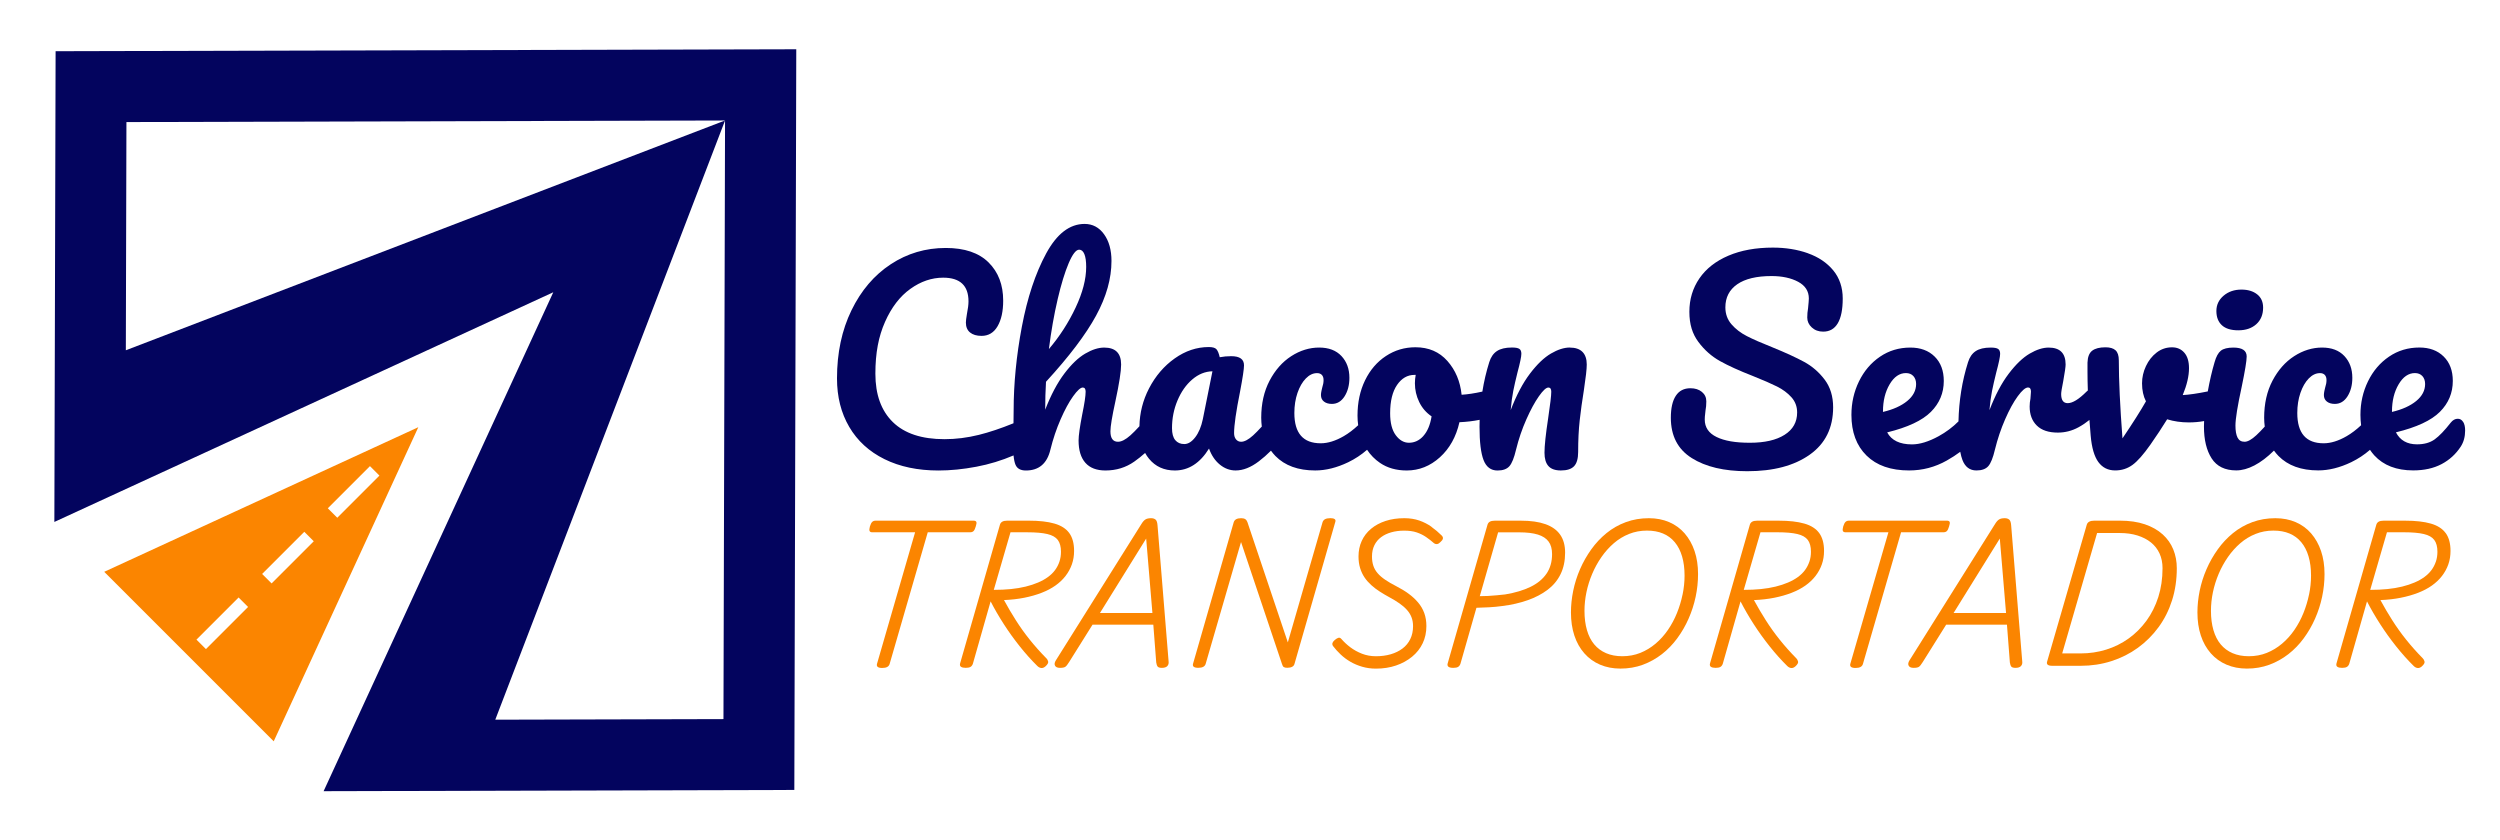
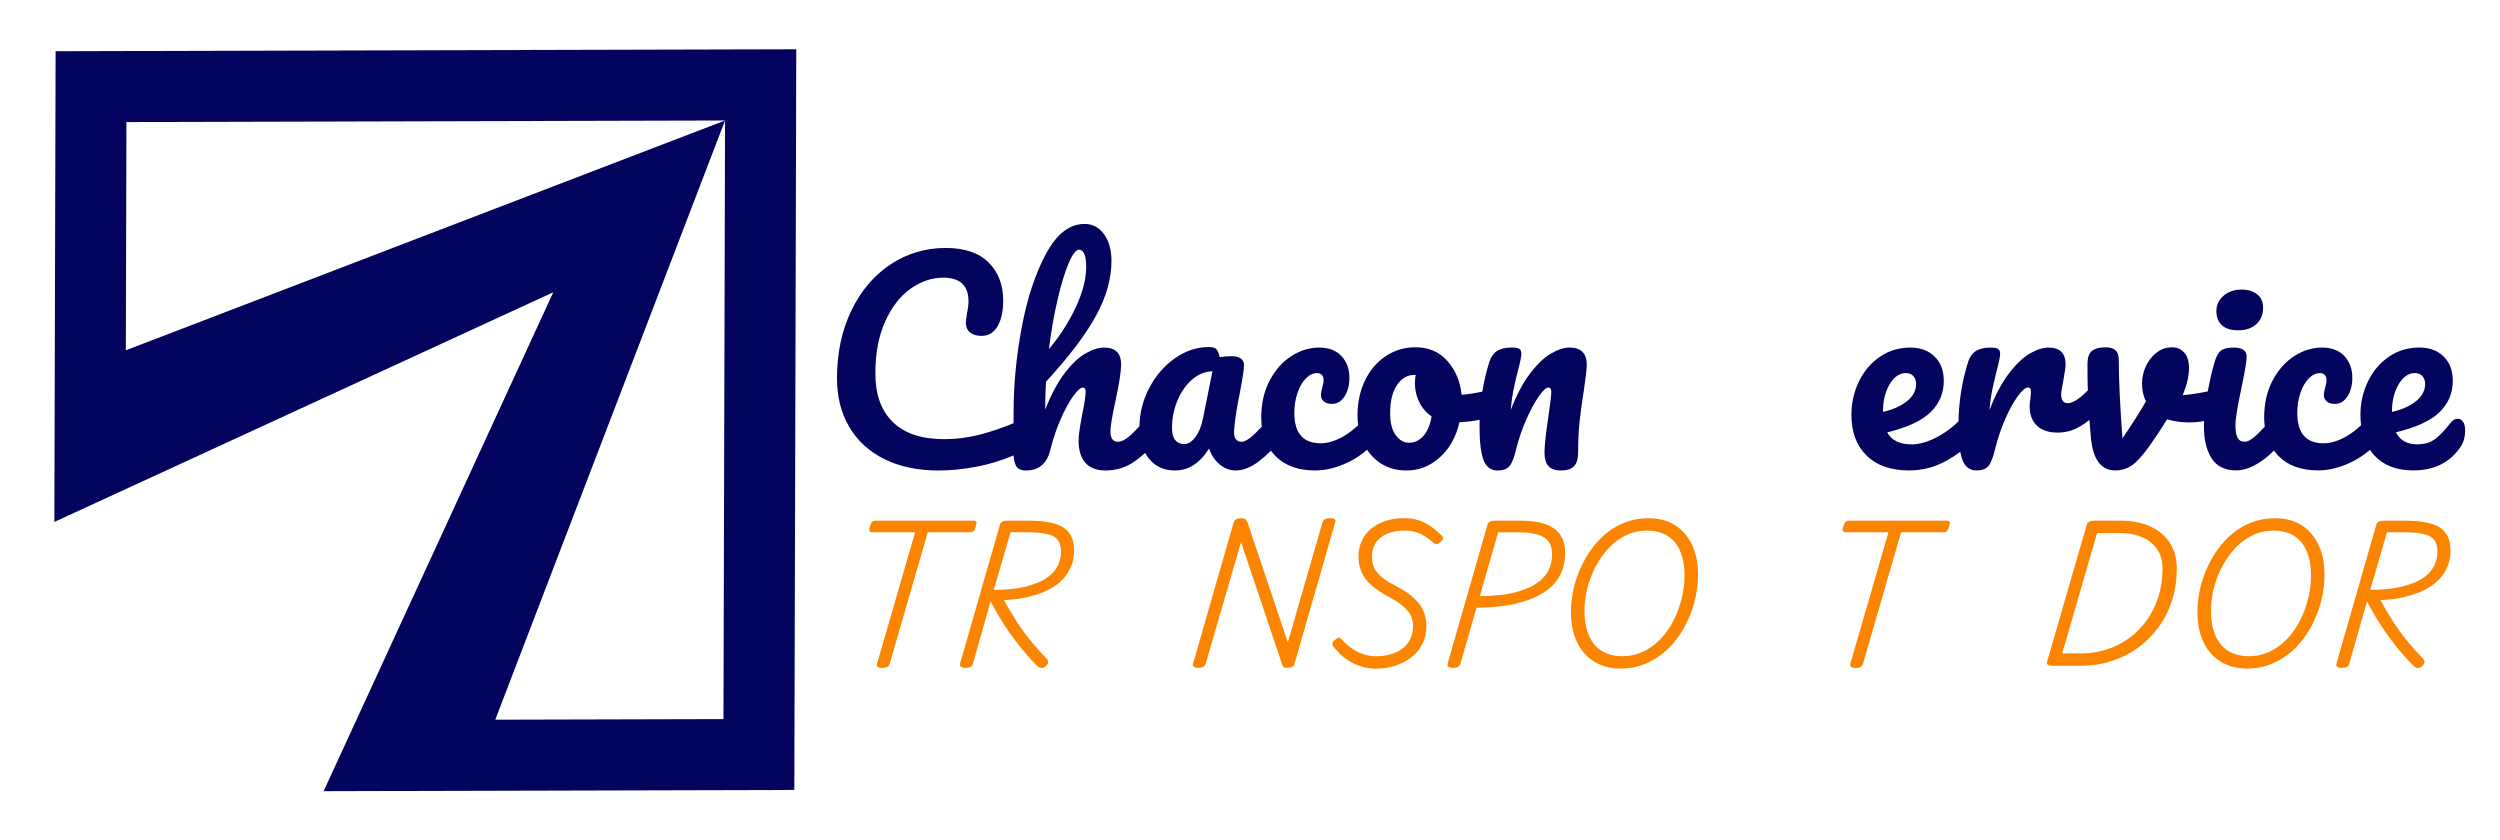
<svg xmlns="http://www.w3.org/2000/svg" id="a" viewBox="0 0 1169 393">
  <defs>
    <style>.b{fill:#fb8500;}.c{fill:#03045e;}</style>
  </defs>
  <g>
    <path class="c" d="M26,23.95l-.58,220.11,233.3-107.4-107.4,233.3,220.11-.58,.91-346.34-346.34,.91ZM231.59,336.53L339.03,56.34,58.84,163.79l.28-106.71,279.91-.74-.74,279.91-106.71,.28Z" />
-     <path class="b" d="M48.73,267.38l79.26,79.26,67.62-146.89L48.73,267.38Zm67.27,16.43l-19.71,19.71-4.43-4.43,19.71-19.71,4.43,4.43Zm30.71-30.71l-19.71,19.71-4.43-4.43,19.71-19.71,4.43,4.43Zm11-11l-4.43-4.43,19.71-19.71,4.43,4.43-19.71,19.71Z" />
  </g>
  <g>
    <path class="c" d="M734.08,162.5c-2.68,0-5.63,.94-8.84,2.81-3.21,1.87-6.49,5-9.82,9.39-3.34,4.39-6.34,10.09-9.03,17.08,.32-3.58,.73-6.59,1.22-9.03s1.14-5.29,1.95-8.54c1.22-4.55,1.83-7.48,1.83-8.78,0-1.14-.33-1.91-.98-2.32-.65-.41-1.79-.61-3.42-.61-3.01,0-5.35,.55-7.01,1.65-1.67,1.1-2.87,2.83-3.6,5.19-1.41,4.47-2.48,9.06-3.23,13.77-3.63,.81-6.87,1.3-9.7,1.48-.65-6.26-2.87-11.53-6.65-15.8-3.78-4.27-8.76-6.41-14.94-6.41-5.04,0-9.64,1.36-13.79,4.09-4.15,2.73-7.4,6.51-9.76,11.35-2.36,4.84-3.54,10.35-3.54,16.53,0,1.53,.11,3.03,.31,4.49-2.22,2.07-4.46,3.78-6.72,5.09-3.86,2.24-7.46,3.35-10.8,3.35-8.22,0-12.32-4.72-12.32-14.15,0-3.42,.49-6.55,1.46-9.39,.98-2.85,2.28-5.1,3.9-6.77,1.63-1.67,3.37-2.5,5.25-2.5,.98,0,1.73,.29,2.26,.85,.53,.57,.79,1.38,.79,2.44s-.2,2.2-.61,3.42c-.08,.33-.2,.85-.37,1.59-.16,.73-.24,1.38-.24,1.95,0,1.3,.47,2.32,1.4,3.05,.93,.73,2.17,1.1,3.72,1.1,2.44,0,4.41-1.18,5.92-3.54,1.5-2.36,2.26-5.25,2.26-8.66,0-4.15-1.24-7.54-3.72-10.19-2.48-2.64-5.96-3.96-10.43-3.96s-8.91,1.34-13.05,4.03c-4.15,2.68-7.52,6.51-10.13,11.47-2.6,4.96-3.9,10.74-3.9,17.32,0,1.43,.11,2.79,.27,4.12-1.56,1.71-2.91,3.08-4.05,4.12-2.2,1.99-4.07,2.99-5.61,2.99-.98,0-1.77-.37-2.38-1.1-.61-.73-.92-1.71-.92-2.93,0-3.66,.93-10.17,2.81-19.52,1.22-6.42,1.83-10.49,1.83-12.2,0-2.85-1.99-4.27-5.98-4.27-1.87,0-3.66,.16-5.37,.49-.41-1.79-.92-3.03-1.52-3.72-.61-.69-1.81-1.04-3.6-1.04-5.61,0-10.92,1.77-15.92,5.31s-9.01,8.22-12.02,14.03c-2.89,5.58-4.37,11.48-4.49,17.7-1.62,1.77-3.04,3.2-4.23,4.26-2.24,1.99-4.17,2.99-5.79,2.99-2.36,0-3.54-1.63-3.54-4.88,0-2.28,.77-6.95,2.32-14.03,1.79-8.3,2.68-14.03,2.68-17.2,0-5.29-2.64-7.93-7.93-7.93-2.68,0-5.63,.94-8.84,2.81-3.21,1.87-6.47,4.98-9.76,9.33-3.29,4.35-6.28,9.98-8.97,16.9,0-4.47,.12-8.82,.37-13.05,10.82-11.79,18.62-22.1,23.42-30.93,4.8-8.82,7.2-17.34,7.2-25.56,0-5.12-1.16-9.29-3.48-12.5-2.32-3.21-5.35-4.82-9.09-4.82-7,0-12.99,4.62-17.99,13.85-5,9.23-8.78,20.64-11.35,34.22-2.56,13.58-3.84,26.64-3.84,39.16l-.07,5.98c-5.89,2.4-11.3,4.21-16.21,5.43-5.41,1.34-10.76,2.01-16.04,2.01-10.66,0-18.71-2.66-24.16-7.99-5.45-5.33-8.17-12.87-8.17-22.63s1.5-17.43,4.51-24.22c3.01-6.79,6.95-11.94,11.83-15.43,4.88-3.5,10-5.25,15.37-5.25,7.89,0,11.83,3.7,11.83,11.1,0,1.46-.24,3.42-.73,5.86-.33,1.95-.49,3.29-.49,4.03,0,2.03,.65,3.58,1.95,4.64,1.3,1.06,3.09,1.59,5.37,1.59,3.25,0,5.75-1.5,7.5-4.51,1.75-3.01,2.62-6.99,2.62-11.96,0-7.4-2.28-13.36-6.83-17.87-4.56-4.51-11.22-6.77-20.01-6.77-9.44,0-18.02,2.54-25.74,7.62-7.73,5.08-13.85,12.26-18.36,21.53s-6.77,19.89-6.77,31.84c0,8.62,1.91,16.19,5.73,22.69,3.82,6.51,9.31,11.53,16.47,15.07,7.16,3.54,15.57,5.31,25.25,5.31,5.61,0,11.53-.59,17.75-1.77,5.99-1.13,11.77-2.9,17.35-5.28,.19,1.93,.5,3.42,.95,4.43,.77,1.75,2.38,2.62,4.82,2.62,6.1,0,9.92-3.25,11.47-9.76,1.22-4.96,2.81-9.68,4.76-14.15,1.95-4.47,3.9-8.07,5.86-10.8,1.95-2.72,3.46-4.09,4.51-4.09,.89,0,1.34,.65,1.34,1.95,0,1.95-.53,5.49-1.59,10.61-1.14,5.86-1.71,9.92-1.71,12.2,0,4.56,1.06,8.03,3.17,10.43,2.11,2.4,5.25,3.6,9.39,3.6,5.04,0,9.54-1.38,13.48-4.15,1.71-1.2,3.4-2.55,5.07-4.04,.53,.96,1.13,1.86,1.82,2.7,3.01,3.66,7.03,5.49,12.08,5.49,6.42,0,11.75-3.42,15.98-10.25,1.14,3.17,2.83,5.67,5.06,7.5,2.24,1.83,4.7,2.74,7.38,2.74,3.5,0,7.12-1.42,10.86-4.27,1.95-1.48,3.84-3.14,5.67-4.98,.63,.86,1.31,1.7,2.07,2.48,4.43,4.51,10.63,6.77,18.61,6.77,4.96,0,10.1-1.28,15.43-3.84,3.22-1.55,6.16-3.5,8.83-5.83,1.61,2.43,3.62,4.48,6.05,6.14,3.46,2.36,7.62,3.54,12.5,3.54,5.77,0,10.94-2.05,15.49-6.16,4.55-4.11,7.6-9.58,9.15-16.41,3.31-.14,6.45-.52,9.45-1.12-.03,1.06-.06,2.12-.06,3.2,0,7.16,.63,12.36,1.89,15.62,1.26,3.25,3.43,4.88,6.53,4.88,2.52,0,4.37-.67,5.55-2.01,1.18-1.34,2.21-3.92,3.11-7.75,1.22-4.96,2.83-9.68,4.82-14.15,1.99-4.47,3.94-8.07,5.86-10.8,1.91-2.72,3.39-4.09,4.45-4.09,.89,0,1.34,.65,1.34,1.95,0,1.79-.49,5.94-1.46,12.44-1.14,7.48-1.71,12.85-1.71,16.1,0,2.77,.61,4.84,1.83,6.22,1.22,1.38,3.17,2.07,5.86,2.07,2.85,0,4.9-.67,6.16-2.01,1.26-1.34,1.89-3.56,1.89-6.65,0-5.45,.24-10.39,.73-14.82,.49-4.43,1.14-9.13,1.95-14.09,.89-5.86,1.34-9.84,1.34-11.96,0-2.6-.67-4.58-2.01-5.92-1.34-1.34-3.31-2.01-5.92-2.01Zm-239.54-22.51c1.67-7.12,3.4-12.77,5.19-16.96,1.79-4.19,3.42-6.28,4.88-6.28,1.06,0,1.87,.69,2.44,2.07,.57,1.38,.85,3.38,.85,5.98,0,5.69-1.65,12.04-4.94,19.03-3.29,7-7.46,13.46-12.5,19.4,1.06-8.38,2.42-16.12,4.09-23.24Zm67.89,56.06c-.73,3.5-1.91,6.3-3.54,8.42-1.63,2.12-3.34,3.17-5.12,3.17s-3.19-.61-4.21-1.83c-1.02-1.22-1.53-3.09-1.53-5.61,0-4.55,.85-8.86,2.56-12.93,1.71-4.07,4-7.34,6.89-9.82,2.89-2.48,6.04-3.76,9.46-3.84l-4.51,22.45Zm103.15,7.81c-1.91,2.12-4.17,3.17-6.77,3.17-2.36,0-4.41-1.18-6.16-3.54-1.75-2.36-2.62-5.77-2.62-10.25,0-5.69,1.08-10.1,3.23-13.24,2.15-3.13,4.86-4.7,8.11-4.7h.61c-.24,1.3-.37,2.6-.37,3.9,0,3.09,.67,6.02,2.01,8.78,1.34,2.77,3.27,5,5.79,6.71-.65,3.99-1.93,7.04-3.84,9.15Z" />
-     <path class="c" d="M845.34,118.4c-4.96-1.75-10.41-2.62-16.35-2.62-7.97,0-14.9,1.26-20.8,3.78-5.9,2.52-10.41,6.06-13.54,10.61-3.13,4.56-4.7,9.76-4.7,15.62s1.4,10.31,4.21,14.09c2.81,3.78,6.18,6.77,10.13,8.97,3.94,2.2,9.05,4.51,15.31,6.95,4.88,1.95,8.66,3.6,11.35,4.94,2.68,1.34,4.92,3.01,6.71,5,1.79,1.99,2.68,4.37,2.68,7.14,0,4.47-1.95,7.95-5.86,10.43-3.9,2.48-9.31,3.72-16.23,3.72s-11.86-.89-15.56-2.68c-3.7-1.79-5.55-4.51-5.55-8.17,0-.89,.06-1.75,.18-2.56,.12-.81,.18-1.38,.18-1.71,.24-1.22,.37-2.64,.37-4.27,0-1.79-.69-3.25-2.07-4.39-1.38-1.14-3.17-1.71-5.37-1.71-3.01,0-5.29,1.18-6.83,3.54-1.55,2.36-2.32,5.78-2.32,10.25,0,8.46,3.25,14.74,9.76,18.85,6.51,4.11,15.17,6.16,25.99,6.16,12.2,0,21.94-2.58,29.22-7.75,7.28-5.16,10.92-12.54,10.92-22.14,0-5.12-1.32-9.43-3.96-12.93-2.64-3.5-5.84-6.26-9.58-8.3-3.74-2.03-8.7-4.31-14.88-6.83-5.12-2.03-9.11-3.78-11.96-5.25-2.85-1.46-5.23-3.29-7.14-5.49-1.91-2.2-2.87-4.84-2.87-7.93,0-4.64,1.85-8.23,5.55-10.8,3.7-2.56,9.05-3.84,16.04-3.84,4.96,0,9.11,.9,12.44,2.68,3.33,1.79,5,4.39,5,7.81,0,.65-.12,2.2-.37,4.64-.24,1.3-.37,2.73-.37,4.27,0,1.79,.71,3.34,2.13,4.64,1.42,1.3,3.19,1.95,5.31,1.95,3.01,0,5.29-1.3,6.83-3.9,1.54-2.6,2.32-6.47,2.32-11.59s-1.49-9.6-4.45-13.18c-2.97-3.58-6.93-6.24-11.89-7.99Z" />
    <path class="c" d="M1046.64,154.45c3.5,0,6.3-.96,8.42-2.87,2.11-1.91,3.17-4.49,3.17-7.75,0-2.68-.94-4.76-2.81-6.22-1.87-1.46-4.31-2.2-7.32-2.2-3.34,0-6.12,.96-8.36,2.87-2.24,1.91-3.36,4.29-3.36,7.14s.85,5.06,2.56,6.65c1.71,1.59,4.27,2.38,7.69,2.38Z" />
    <path class="c" d="M1151.74,197.27c-.61-.98-1.45-1.46-2.5-1.46-1.22,0-2.32,.61-3.29,1.83-2.85,3.66-5.35,6.26-7.5,7.81-2.16,1.55-4.9,2.32-8.24,2.32-4.64,0-7.93-1.87-9.88-5.61,9.68-2.36,16.53-5.55,20.56-9.58,4.03-4.03,6.04-8.85,6.04-14.46,0-4.8-1.42-8.6-4.27-11.41-2.85-2.81-6.63-4.21-11.35-4.21-5.29,0-10.02,1.42-14.21,4.27-4.19,2.85-7.46,6.69-9.82,11.53-2.36,4.84-3.54,10.07-3.54,15.68,0,1.7,.12,3.31,.31,4.86-2.22,2.08-4.46,3.78-6.72,5.09-3.86,2.24-7.46,3.35-10.8,3.35-8.22,0-12.32-4.72-12.32-14.15,0-3.42,.49-6.55,1.46-9.39,.98-2.85,2.28-5.1,3.9-6.77,1.63-1.67,3.37-2.5,5.25-2.5,.98,0,1.73,.29,2.26,.85,.53,.57,.79,1.38,.79,2.44s-.2,2.2-.61,3.42c-.08,.33-.2,.85-.37,1.59-.16,.73-.24,1.38-.24,1.95,0,1.3,.47,2.32,1.4,3.05,.93,.73,2.17,1.1,3.72,1.1,2.44,0,4.41-1.18,5.92-3.54,1.5-2.36,2.26-5.25,2.26-8.66,0-4.15-1.24-7.54-3.72-10.19-2.48-2.64-5.96-3.96-10.43-3.96s-8.91,1.34-13.05,4.03c-4.15,2.68-7.52,6.51-10.13,11.47-2.6,4.96-3.9,10.74-3.9,17.32,0,1.44,.11,2.81,.28,4.14-1.5,1.65-2.81,3-3.94,4.04-2.2,2.03-4.03,3.05-5.49,3.05-1.55,0-2.64-.65-3.29-1.95-.65-1.3-.98-3.17-.98-5.61,0-3.17,.98-9.23,2.93-18.18,1.54-7.4,2.32-12.12,2.32-14.15,0-2.76-2.07-4.15-6.22-4.15-2.68,0-4.64,.49-5.86,1.46-1.22,.98-2.2,2.77-2.93,5.37-1.26,4.26-2.31,8.83-3.18,13.67-4.83,.98-8.74,1.55-11.71,1.71,1.95-4.72,2.93-8.91,2.93-12.57,0-3.17-.73-5.59-2.2-7.26-1.46-1.67-3.38-2.5-5.73-2.5-2.68,0-5.08,.81-7.2,2.44-2.12,1.63-3.78,3.74-5,6.34-1.22,2.6-1.83,5.29-1.83,8.05,0,3.25,.61,6.06,1.83,8.42-2.44,4.31-6.1,10.09-10.98,17.32-1.14-14.96-1.71-27.12-1.71-36.48,0-2.2-.51-3.76-1.53-4.7-1.02-.93-2.58-1.4-4.7-1.4-2.77,0-4.84,.53-6.22,1.59-1.38,1.06-2.12,2.93-2.2,5.61v4.27c0,2.75,.06,5.67,.16,8.72-.22,.17-.43,.34-.64,.56-3.58,3.58-6.51,5.37-8.78,5.37-2.03,0-3.05-1.42-3.05-4.27,0-.81,.32-2.85,.98-6.1,.73-4.07,1.1-6.63,1.1-7.69,0-5.29-2.64-7.93-7.93-7.93-2.68,0-5.63,.94-8.84,2.81-3.21,1.87-6.49,5-9.82,9.39-3.34,4.39-6.34,10.09-9.03,17.08,.32-3.58,.73-6.59,1.22-9.03s1.14-5.29,1.95-8.54c1.22-4.55,1.83-7.48,1.83-8.78,0-1.14-.33-1.91-.98-2.32-.65-.41-1.79-.61-3.42-.61-3.01,0-5.35,.55-7.01,1.65-1.67,1.1-2.87,2.83-3.6,5.19-2.78,8.78-4.25,18.01-4.47,27.68-2.75,2.73-5.83,5.03-9.25,6.91-4.68,2.56-8.84,3.84-12.5,3.84-5.69,0-9.56-1.87-11.59-5.61,9.6-2.36,16.41-5.55,20.43-9.58,4.03-4.03,6.04-8.85,6.04-14.46,0-4.8-1.42-8.6-4.27-11.41-2.85-2.81-6.63-4.21-11.35-4.21-5.29,0-10.02,1.42-14.21,4.27-4.19,2.85-7.46,6.69-9.82,11.53-2.36,4.84-3.54,10.07-3.54,15.68,0,8.05,2.36,14.4,7.08,19.03,4.72,4.64,11.35,6.95,19.89,6.95,6.26,0,12.14-1.54,17.63-4.64,2.32-1.31,4.41-2.67,6.29-4.08,.28,1.48,.62,2.77,1.03,3.84,1.26,3.25,3.43,4.88,6.53,4.88,2.52,0,4.37-.67,5.55-2.01,1.18-1.34,2.21-3.92,3.11-7.75,1.22-4.96,2.81-9.68,4.76-14.15,1.95-4.47,3.92-8.07,5.92-10.8,1.99-2.72,3.6-4.09,4.82-4.09,.89,0,1.34,.65,1.34,1.95,0,.57-.08,1.67-.24,3.29-.24,1.22-.37,2.44-.37,3.66,0,3.74,1.12,6.71,3.35,8.91,2.24,2.2,5.51,3.29,9.82,3.29,3.42,0,6.65-.83,9.7-2.5,1.85-1.01,3.53-2.16,5.09-3.42,.17,2.4,.36,4.85,.58,7.39,.49,5.61,1.69,9.72,3.6,12.32,1.91,2.6,4.53,3.9,7.87,3.9,3.01,0,5.69-.85,8.05-2.56,2.36-1.71,5.16-4.88,8.42-9.52,2.85-4.07,5.45-8.01,7.81-11.83,3.17,.98,6.55,1.46,10.13,1.46,2.47,0,4.85-.21,7.15-.63-.05,.91-.07,1.77-.07,2.58,0,6.18,1.2,11.14,3.6,14.88,2.4,3.74,6.24,5.61,11.53,5.61s11.41-3.1,17.61-9.27c.64,.87,1.32,1.72,2.09,2.5,4.43,4.51,10.63,6.77,18.61,6.77,4.96,0,10.1-1.28,15.43-3.84,3.19-1.54,6.11-3.47,8.77-5.78,.62,.91,1.28,1.79,2.03,2.61,4.31,4.68,10.37,7.01,18.18,7.01,5.12,0,9.54-.98,13.24-2.93,3.7-1.95,6.69-4.68,8.97-8.17,1.38-2.11,2.07-4.64,2.07-7.56,0-1.71-.31-3.05-.92-4.03Zm-271.26-4.88c0-4.96,1.04-9.19,3.11-12.69,2.07-3.5,4.61-5.25,7.62-5.25,1.46,0,2.62,.47,3.48,1.4,.85,.94,1.28,2.18,1.28,3.72,0,3.01-1.38,5.65-4.15,7.93-2.77,2.28-6.55,3.99-11.35,5.12v-.24Zm238.01,0c0-4.96,1.04-9.19,3.11-12.69,2.07-3.5,4.61-5.25,7.62-5.25,1.46,0,2.62,.47,3.48,1.4,.85,.94,1.28,2.18,1.28,3.72,0,3.01-1.38,5.65-4.15,7.93-2.77,2.28-6.55,3.99-11.35,5.12v-.24Z" />
  </g>
  <g>
    <path class="b" d="M455.27,248.29c.38-.41,.71-1.11,.99-2.11,.36-1.04,.45-1.76,.27-2.14-.18-.38-.61-.58-1.29-.58h-45.76c-.68,0-1.22,.19-1.63,.58-.41,.39-.77,1.1-1.09,2.14-.27,1-.32,1.7-.14,2.11,.18,.41,.61,.61,1.29,.61h19.99l-17.82,61.54c-.32,1.27,.5,1.9,2.45,1.9,1,0,1.78-.16,2.35-.48,.57-.32,.94-.79,1.12-1.43l17.82-61.54h19.86c.68,0,1.21-.2,1.6-.61Z" />
    <path class="b" d="M489.31,307.86c-2.86-2.9-5.46-5.82-7.82-8.77-2.36-2.95-4.52-5.97-6.49-9.08-1.97-3.1-3.82-6.24-5.54-9.42,3.4-.14,6.57-.5,9.52-1.09,2.95-.59,5.64-1.36,8.09-2.31,2.45-.95,4.6-2.08,6.46-3.4,1.86-1.31,3.43-2.81,4.73-4.49,1.29-1.68,2.28-3.49,2.96-5.44,.68-1.95,1.02-4.03,1.02-6.26,0-3.49-.75-6.27-2.24-8.33-1.5-2.06-3.81-3.55-6.94-4.45-3.13-.91-7.12-1.36-11.97-1.36h-10.13c-1,0-1.77,.16-2.31,.48-.54,.32-.91,.79-1.09,1.43l-18.63,64.87c-.18,.73-.03,1.25,.44,1.56,.48,.32,1.21,.48,2.21,.48s1.8-.16,2.28-.48c.48-.32,.83-.79,1.05-1.43l8.3-29.17c1.81,3.54,3.88,7.1,6.19,10.68,2.31,3.58,4.79,7.04,7.45,10.37,2.65,3.33,5.38,6.38,8.19,9.15,.54,.54,1.14,.86,1.8,.95,.66,.09,1.33-.16,2.01-.75,1-.91,1.42-1.67,1.26-2.28-.16-.61-.42-1.1-.78-1.46Zm-24.62-32.03l7.82-26.93h7.82c3.99,0,7.13,.27,9.42,.82,2.29,.54,3.92,1.47,4.9,2.79,.97,1.32,1.46,3.15,1.46,5.51,0,1.63-.24,3.16-.71,4.59-.48,1.43-1.16,2.74-2.04,3.94-.88,1.2-2,2.29-3.33,3.26-1.34,.98-2.88,1.84-4.62,2.58s-3.67,1.38-5.78,1.9c-2.11,.52-4.41,.91-6.9,1.16-2.49,.25-5.17,.37-8.02,.37Z" />
-     <path class="b" d="M541.26,245.71c-.09-1.4-.4-2.32-.92-2.75-.52-.43-1.21-.65-2.07-.65-1.13,0-2.02,.19-2.65,.58-.64,.39-1.27,1.1-1.9,2.14l-39.98,63.72c-.63,1-.77,1.84-.41,2.52,.36,.68,1.13,1.02,2.31,1.02s2.01-.16,2.48-.48c.48-.32,1.08-1.06,1.8-2.24l10.95-17.48h28.42l1.36,17.68c.14,.91,.36,1.55,.68,1.94,.32,.38,.97,.58,1.97,.58,1.18,0,2.03-.28,2.55-.85s.71-1.3,.58-2.21l-5.17-63.51Zm-26.93,40.94l21.62-34.82,2.92,34.82h-24.55Z" />
    <path class="b" d="M621.91,242.31c-.95,0-1.71,.15-2.28,.44-.57,.3-.96,.76-1.19,1.39l-16.25,56.24-18.9-56.24c-.23-.63-.57-1.1-1.02-1.39-.45-.29-1.09-.44-1.9-.44-.95,0-1.71,.15-2.28,.44-.57,.3-.96,.76-1.19,1.39l-19.04,66.23c-.36,1.27,.45,1.9,2.45,1.9,1,0,1.78-.16,2.35-.48,.57-.32,.94-.79,1.12-1.43l16.52-56.92,19.11,56.92c.23,.82,.52,1.34,.88,1.56,.36,.23,.91,.34,1.63,.34,.95,0,1.72-.16,2.31-.48,.59-.32,.95-.79,1.09-1.43l19.04-66.23c.45-1.22-.36-1.84-2.45-1.84Z" />
    <path class="b" d="M669.37,246.32c-1.72-1.22-3.63-2.2-5.71-2.92-2.08-.72-4.42-1.09-7-1.09-3.22,0-6.14,.43-8.77,1.29-2.63,.86-4.9,2.09-6.8,3.67-1.9,1.59-3.35,3.48-4.35,5.68-1,2.2-1.5,4.61-1.5,7.24,0,2,.25,3.81,.75,5.44,.5,1.63,1.19,3.09,2.07,4.39s1.93,2.48,3.13,3.57c1.2,1.09,2.53,2.1,3.98,3.03,1.45,.93,2.97,1.83,4.56,2.69,1.77,.95,3.33,1.9,4.69,2.86,1.36,.95,2.52,1.96,3.47,3.03,.95,1.07,1.67,2.22,2.14,3.47,.48,1.25,.71,2.62,.71,4.11,0,2.27-.43,4.28-1.29,6.05-.86,1.77-2.07,3.24-3.64,4.42-1.56,1.18-3.4,2.07-5.51,2.69-2.11,.61-4.41,.92-6.9,.92-2.36,0-4.55-.4-6.56-1.19-2.02-.79-3.82-1.79-5.41-2.99-1.59-1.2-2.97-2.48-4.15-3.84-.45-.54-.93-.75-1.43-.61-.5,.14-1.07,.48-1.7,1.02-.5,.41-.85,.85-1.05,1.33s-.13,.99,.24,1.53c1.04,1.36,2.23,2.68,3.57,3.94,1.34,1.27,2.84,2.39,4.52,3.37,1.68,.98,3.52,1.76,5.54,2.35,2.02,.59,4.16,.88,6.43,.88,3.4,0,6.53-.49,9.38-1.46,2.86-.97,5.36-2.35,7.51-4.11,2.15-1.77,3.81-3.86,4.96-6.29,1.16-2.42,1.73-5.11,1.73-8.06,0-2.22-.33-4.24-.99-6.05-.66-1.81-1.62-3.47-2.89-4.96-1.27-1.5-2.75-2.87-4.45-4.11-1.7-1.25-3.62-2.41-5.75-3.5-2.04-1.04-3.77-2.05-5.2-3.03-1.43-.97-2.6-1.98-3.5-3.03-.91-1.04-1.58-2.2-2.01-3.47-.43-1.27-.65-2.72-.65-4.35,0-1.99,.37-3.75,1.12-5.27,.75-1.52,1.79-2.78,3.13-3.77,1.34-1,2.92-1.76,4.76-2.28,1.84-.52,3.84-.78,6.02-.78,2.31,0,4.27,.27,5.88,.82,1.61,.54,3.06,1.26,4.35,2.14,1.29,.88,2.53,1.85,3.71,2.89,.5,.36,1.01,.5,1.53,.41,.52-.09,1.03-.41,1.53-.95,.63-.54,1.01-1.06,1.12-1.56,.11-.5-.08-1-.58-1.5-1.45-1.45-3.04-2.79-4.76-4.01Z" />
    <path class="b" d="M722.65,245.1c-3.06-1.09-6.88-1.63-11.46-1.63h-12.24c-1,0-1.77,.16-2.31,.48-.54,.32-.91,.79-1.09,1.43l-18.63,64.87c-.36,1.36,.52,2.04,2.65,2.04,1.04,0,1.8-.16,2.28-.48,.48-.32,.83-.79,1.05-1.43l7.48-26.18c1.9-.04,3.9-.12,5.98-.24,2.08-.11,4.1-.31,6.05-.58,4.35-.54,8.33-1.45,11.93-2.72,3.6-1.27,6.72-2.9,9.35-4.9,2.63-1.99,4.65-4.43,6.05-7.31,1.4-2.88,2.11-6.22,2.11-10.03,0-3.4-.77-6.2-2.31-8.4-1.54-2.2-3.84-3.84-6.9-4.93Zm.51,23.12c-1.72,2.54-4.22,4.6-7.48,6.19-3.26,1.59-7.21,2.77-11.83,3.54-1.27,.14-2.6,.27-3.98,.41-1.38,.14-2.75,.24-4.11,.31-1.36,.07-2.63,.1-3.81,.1l8.57-29.85h9.86c3.58,0,6.49,.35,8.74,1.05,2.24,.7,3.91,1.79,5,3.26,1.09,1.47,1.63,3.43,1.63,5.88,0,3.54-.86,6.57-2.58,9.11Z" />
    <path class="b" d="M787.76,249.42c-2-2.29-4.41-4.05-7.24-5.27-2.83-1.22-6-1.84-9.49-1.84-3.85,0-7.45,.61-10.78,1.84s-6.35,2.94-9.04,5.13c-2.7,2.2-5.08,4.74-7.14,7.62-2.06,2.88-3.81,5.96-5.24,9.25-1.43,3.29-2.49,6.65-3.2,10.1-.7,3.45-1.05,6.82-1.05,10.13,0,3.99,.53,7.59,1.6,10.81,1.06,3.22,2.62,5.98,4.66,8.3s4.49,4.08,7.34,5.3c2.86,1.22,6.03,1.84,9.52,1.84,3.76,0,7.26-.6,10.51-1.8,3.24-1.2,6.21-2.86,8.91-4.96s5.09-4.58,7.17-7.41c2.08-2.83,3.85-5.89,5.3-9.18,1.45-3.29,2.55-6.7,3.3-10.23,.75-3.54,1.12-7.07,1.12-10.61,0-3.99-.54-7.58-1.63-10.78s-2.63-5.94-4.62-8.23Zm-.99,28.56c-.61,2.97-1.49,5.86-2.62,8.67-1.13,2.81-2.54,5.44-4.22,7.89-1.68,2.45-3.6,4.59-5.78,6.43-2.18,1.84-4.56,3.28-7.14,4.32-2.58,1.04-5.4,1.56-8.43,1.56-2.86,0-5.38-.48-7.58-1.43-2.2-.95-4.05-2.32-5.54-4.11-1.5-1.79-2.63-4.01-3.4-6.66-.77-2.65-1.16-5.65-1.16-9.01,0-2.9,.31-5.81,.92-8.74,.61-2.92,1.51-5.78,2.69-8.57,1.18-2.79,2.62-5.41,4.32-7.85,1.7-2.45,3.63-4.6,5.78-6.46,2.15-1.86,4.53-3.31,7.14-4.35,2.61-1.04,5.38-1.56,8.33-1.56s5.37,.45,7.55,1.36c2.18,.91,4.01,2.27,5.51,4.08,1.5,1.81,2.63,4.02,3.4,6.63,.77,2.61,1.16,5.61,1.16,9.01,0,2.9-.31,5.84-.92,8.81Z" />
-     <path class="b" d="M843.72,244.83c-3.13-.91-7.12-1.36-11.97-1.36h-10.13c-1,0-1.77,.16-2.31,.48-.54,.32-.91,.79-1.09,1.43l-18.63,64.87c-.18,.73-.03,1.25,.44,1.56,.48,.32,1.21,.48,2.21,.48s1.8-.16,2.28-.48c.48-.32,.83-.79,1.05-1.43l8.3-29.17c1.81,3.54,3.88,7.1,6.19,10.68,2.31,3.58,4.79,7.04,7.45,10.37,2.65,3.33,5.38,6.38,8.19,9.15,.54,.54,1.14,.86,1.8,.95,.66,.09,1.33-.16,2.01-.75,1-.91,1.42-1.67,1.26-2.28-.16-.61-.42-1.1-.78-1.46-2.86-2.9-5.46-5.82-7.82-8.77-2.36-2.95-4.52-5.97-6.49-9.08-1.97-3.1-3.82-6.24-5.54-9.42,3.4-.14,6.57-.5,9.52-1.09,2.95-.59,5.64-1.36,8.09-2.31,2.45-.95,4.6-2.08,6.46-3.4,1.86-1.31,3.43-2.81,4.73-4.49,1.29-1.68,2.28-3.49,2.96-5.44,.68-1.95,1.02-4.03,1.02-6.26,0-3.49-.75-6.27-2.24-8.33-1.5-2.06-3.81-3.55-6.94-4.45Zm2.35,17.78c-.48,1.43-1.16,2.74-2.04,3.94-.88,1.2-2,2.29-3.33,3.26-1.34,.98-2.88,1.84-4.62,2.58s-3.67,1.38-5.78,1.9c-2.11,.52-4.41,.91-6.9,1.16-2.49,.25-5.17,.37-8.02,.37l7.82-26.93h7.82c3.99,0,7.13,.27,9.42,.82,2.29,.54,3.92,1.47,4.9,2.79,.97,1.32,1.46,3.15,1.46,5.51,0,1.63-.24,3.16-.71,4.59Z" />
    <path class="b" d="M910.39,248.29c.38-.41,.71-1.11,.99-2.11,.36-1.04,.45-1.76,.27-2.14-.18-.38-.61-.58-1.29-.58h-45.76c-.68,0-1.22,.19-1.63,.58-.41,.39-.77,1.1-1.09,2.14-.27,1-.32,1.7-.14,2.11,.18,.41,.61,.61,1.29,.61h19.99l-17.82,61.54c-.32,1.27,.5,1.9,2.45,1.9,1,0,1.78-.16,2.35-.48,.57-.32,.94-.79,1.12-1.43l17.82-61.54h19.86c.68,0,1.21-.2,1.6-.61Z" />
-     <path class="b" d="M940.42,245.71c-.09-1.4-.4-2.32-.92-2.75-.52-.43-1.21-.65-2.07-.65-1.13,0-2.02,.19-2.65,.58-.64,.39-1.27,1.1-1.9,2.14l-39.98,63.72c-.63,1-.77,1.84-.41,2.52,.36,.68,1.13,1.02,2.31,1.02s2.01-.16,2.48-.48c.48-.32,1.08-1.06,1.8-2.24l10.95-17.48h28.42l1.36,17.68c.14,.91,.36,1.55,.68,1.94,.32,.38,.97,.58,1.97,.58,1.18,0,2.03-.28,2.55-.85s.71-1.3,.58-2.21l-5.17-63.51Zm-26.93,40.94l21.62-34.82,2.92,34.82h-24.55Z" />
    <path class="b" d="M1011.27,249.89c-2.22-2.02-5-3.59-8.33-4.73-3.33-1.13-7.22-1.7-11.66-1.7h-11.97c-1,0-1.79,.16-2.38,.48-.59,.32-.98,.79-1.16,1.43l-18.56,64.06c-.36,1.27,.45,1.9,2.45,1.9h13.26c5.03,0,9.81-.72,14.35-2.18,4.53-1.45,8.66-3.52,12.38-6.22,3.72-2.7,6.95-5.92,9.69-9.66,2.74-3.74,4.85-7.93,6.32-12.58,1.47-4.65,2.21-9.64,2.21-14.99,0-3.13-.54-6.04-1.63-8.74-1.09-2.7-2.74-5.05-4.96-7.07Zm-2.04,29.27c-1.32,4.13-3.16,7.82-5.54,11.08-2.38,3.26-5.17,6.04-8.36,8.33-3.2,2.29-6.7,4.02-10.51,5.2-3.81,1.18-7.78,1.77-11.9,1.77h-8.64l16.32-56.3h10.61c3.08,0,5.85,.39,8.3,1.16,2.45,.77,4.54,1.86,6.29,3.26,1.74,1.41,3.08,3.13,4.01,5.17,.93,2.04,1.39,4.33,1.39,6.87,0,4.85-.66,9.34-1.97,13.46Z" />
    <path class="b" d="M1080.7,249.42c-2-2.29-4.41-4.05-7.24-5.27-2.83-1.22-6-1.84-9.49-1.84-3.85,0-7.45,.61-10.78,1.84s-6.35,2.94-9.04,5.13c-2.7,2.2-5.08,4.74-7.14,7.62-2.06,2.88-3.81,5.96-5.24,9.25-1.43,3.29-2.49,6.65-3.2,10.1-.7,3.45-1.05,6.82-1.05,10.13,0,3.99,.53,7.59,1.6,10.81,1.06,3.22,2.62,5.98,4.66,8.3s4.49,4.08,7.34,5.3c2.86,1.22,6.03,1.84,9.52,1.84,3.76,0,7.26-.6,10.51-1.8,3.24-1.2,6.21-2.86,8.91-4.96s5.09-4.58,7.17-7.41c2.08-2.83,3.85-5.89,5.3-9.18,1.45-3.29,2.55-6.7,3.3-10.23,.75-3.54,1.12-7.07,1.12-10.61,0-3.99-.54-7.58-1.63-10.78s-2.63-5.94-4.62-8.23Zm-.99,28.56c-.61,2.97-1.49,5.86-2.62,8.67-1.13,2.81-2.54,5.44-4.22,7.89-1.68,2.45-3.6,4.59-5.78,6.43-2.18,1.84-4.56,3.28-7.14,4.32-2.58,1.04-5.4,1.56-8.43,1.56-2.86,0-5.38-.48-7.58-1.43-2.2-.95-4.05-2.32-5.54-4.11-1.5-1.79-2.63-4.01-3.4-6.66-.77-2.65-1.16-5.65-1.16-9.01,0-2.9,.31-5.81,.92-8.74,.61-2.92,1.51-5.78,2.69-8.57,1.18-2.79,2.62-5.41,4.32-7.85,1.7-2.45,3.63-4.6,5.78-6.46,2.15-1.86,4.53-3.31,7.14-4.35,2.61-1.04,5.38-1.56,8.33-1.56s5.37,.45,7.55,1.36c2.18,.91,4.01,2.27,5.51,4.08,1.5,1.81,2.63,4.02,3.4,6.63,.77,2.61,1.16,5.61,1.16,9.01,0,2.9-.31,5.84-.92,8.81Z" />
    <path class="b" d="M1143.6,249.28c-1.5-2.06-3.81-3.55-6.94-4.45-3.13-.91-7.12-1.36-11.97-1.36h-10.13c-1,0-1.77,.16-2.31,.48-.54,.32-.91,.79-1.09,1.43l-18.63,64.87c-.18,.73-.03,1.25,.44,1.56,.48,.32,1.21,.48,2.21,.48s1.8-.16,2.28-.48c.48-.32,.83-.79,1.05-1.43l8.3-29.17c1.81,3.54,3.88,7.1,6.19,10.68,2.31,3.58,4.79,7.04,7.45,10.37,2.65,3.33,5.38,6.38,8.19,9.15,.54,.54,1.14,.86,1.8,.95,.66,.09,1.33-.16,2.01-.75,1-.91,1.42-1.67,1.26-2.28-.16-.61-.42-1.1-.78-1.46-2.86-2.9-5.46-5.82-7.82-8.77-2.36-2.95-4.52-5.97-6.49-9.08-1.97-3.1-3.82-6.24-5.54-9.42,3.4-.14,6.57-.5,9.52-1.09,2.95-.59,5.64-1.36,8.09-2.31,2.45-.95,4.6-2.08,6.46-3.4,1.86-1.31,3.43-2.81,4.73-4.49,1.29-1.68,2.28-3.49,2.96-5.44,.68-1.95,1.02-4.03,1.02-6.26,0-3.49-.75-6.27-2.24-8.33Zm-4.59,13.33c-.48,1.43-1.16,2.74-2.04,3.94-.88,1.2-2,2.29-3.33,3.26-1.34,.98-2.88,1.84-4.62,2.58s-3.67,1.38-5.78,1.9c-2.11,.52-4.41,.91-6.9,1.16-2.49,.25-5.17,.37-8.02,.37l7.82-26.93h7.82c3.99,0,7.13,.27,9.42,.82,2.29,.54,3.92,1.47,4.9,2.79,.97,1.32,1.46,3.15,1.46,5.51,0,1.63-.24,3.16-.71,4.59Z" />
  </g>
</svg>